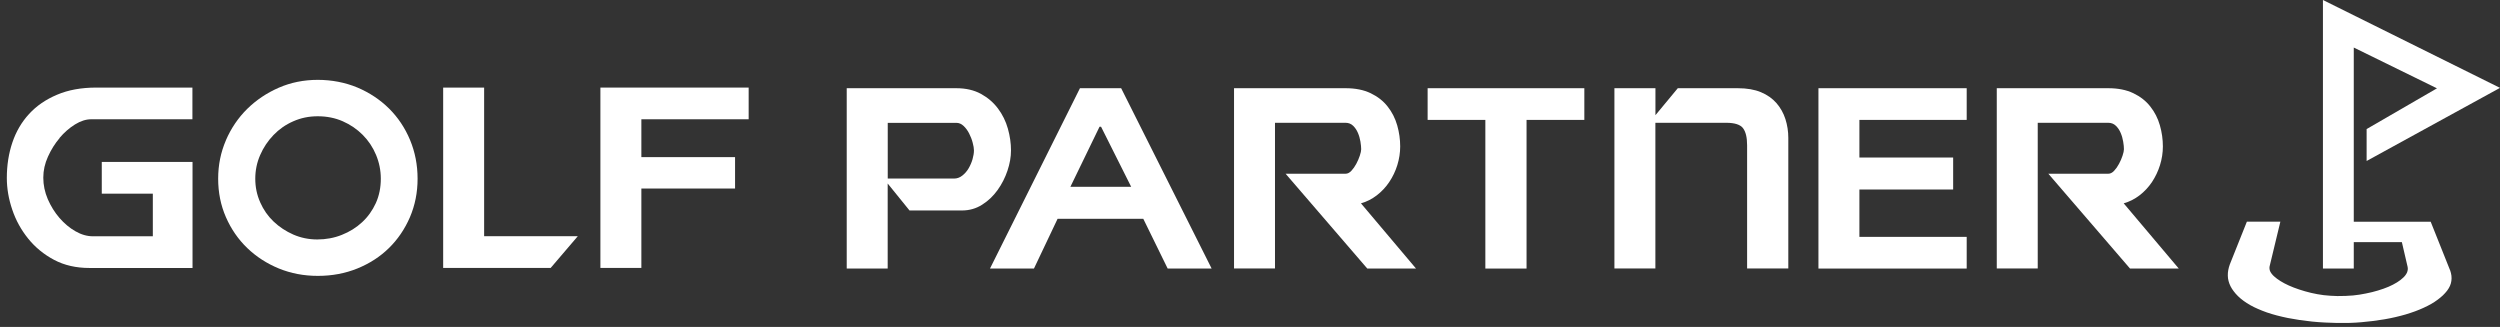
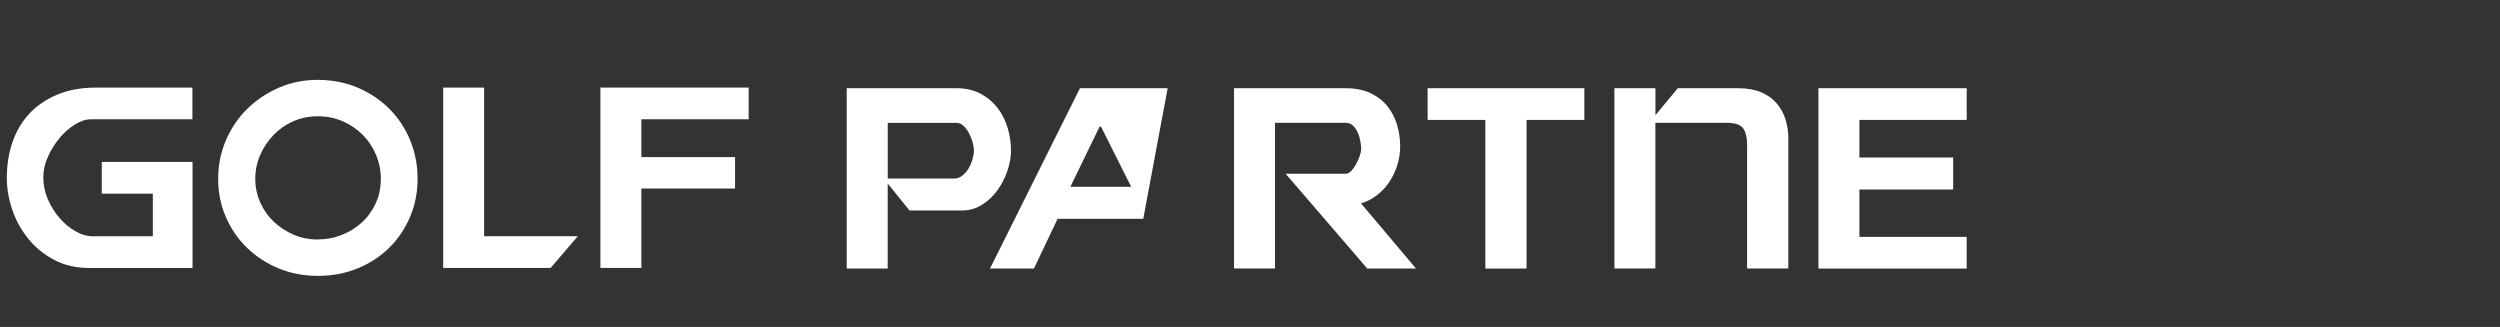
<svg xmlns="http://www.w3.org/2000/svg" width="260" height="34" viewBox="0 0 260 34" fill="none">
  <rect x="0" y="0" width="260" height="34" fill="#333333" stroke="none" />
  <g clip-path="url(#clip0_2010_547)">
    <path d="M99.456 9.174C100.451 9.174 101.302 9.372 102.015 9.761C102.728 10.151 103.321 10.66 103.788 11.283C104.256 11.907 104.603 12.608 104.819 13.375C105.035 14.148 105.143 14.897 105.143 15.64C105.143 16.317 105.023 17.018 104.777 17.749C104.531 18.48 104.19 19.151 103.747 19.768C103.303 20.386 102.77 20.895 102.141 21.29C101.511 21.692 100.81 21.89 100.025 21.89H94.59L92.319 19.085V27.924H88.059V9.174H99.45H99.456ZM92.325 18.57H99.222C99.534 18.57 99.822 18.468 100.085 18.258C100.343 18.055 100.565 17.803 100.738 17.503C100.912 17.204 101.05 16.886 101.146 16.551C101.242 16.209 101.29 15.909 101.29 15.64C101.29 15.436 101.248 15.166 101.158 14.837C101.074 14.507 100.948 14.19 100.792 13.884C100.637 13.578 100.445 13.315 100.217 13.099C99.989 12.883 99.738 12.775 99.456 12.775H92.325V18.564V18.57Z" fill="white" />
-     <path d="M116.6 9.174L126.008 27.924H121.435L118.901 22.753H109.99L107.534 27.924H102.961L112.315 9.174H116.6ZM111.321 19.427H117.642L114.508 13.177H114.353L111.321 19.427Z" fill="white" />
+     <path d="M116.6 9.174H121.435L118.901 22.753H109.99L107.534 27.924H102.961L112.315 9.174H116.6ZM111.321 19.427H117.642L114.508 13.177H114.353L111.321 19.427Z" fill="white" />
    <path d="M139.952 9.174C140.964 9.174 141.827 9.348 142.552 9.695C143.277 10.043 143.864 10.504 144.314 11.08C144.769 11.655 145.099 12.302 145.309 13.033C145.518 13.764 145.62 14.495 145.62 15.232C145.62 15.891 145.518 16.533 145.321 17.174C145.123 17.809 144.841 18.396 144.482 18.93C144.128 19.463 143.691 19.924 143.187 20.314C142.684 20.703 142.133 20.979 141.54 21.147L147.262 27.924H142.193L133.702 18.067H139.946C140.155 18.067 140.353 17.965 140.545 17.761C140.737 17.557 140.904 17.318 141.054 17.036C141.204 16.76 141.324 16.479 141.42 16.191C141.516 15.903 141.563 15.676 141.563 15.514C141.563 15.31 141.534 15.046 141.486 14.729C141.432 14.411 141.348 14.106 141.222 13.818C141.102 13.53 140.934 13.285 140.725 13.081C140.515 12.877 140.251 12.77 139.94 12.77H132.599V27.918H128.339V9.174H139.94H139.952Z" fill="white" />
    <path d="M148.473 9.174H164.771V12.47H158.761V27.93H154.477V12.47H148.473V9.174Z" fill="white" />
    <path d="M172.166 9.174V11.979L174.491 9.174H180.735C181.675 9.174 182.478 9.312 183.138 9.588C183.797 9.863 184.336 10.247 184.755 10.726C185.175 11.211 185.481 11.763 185.684 12.386C185.882 13.015 185.984 13.662 185.984 14.339V27.918H181.699V15.106C181.699 14.309 181.562 13.716 181.28 13.339C180.998 12.961 180.417 12.77 179.53 12.77H172.16V27.918H167.899V9.174H172.16H172.166Z" fill="white" />
    <path d="M204.536 9.174V12.47H193.378V16.383H203.128V19.709H193.378V24.634H204.536V27.93H189.118V9.174H204.536Z" fill="white" />
-     <path d="M219.271 9.174C220.277 9.174 221.146 9.348 221.871 9.695C222.596 10.043 223.184 10.504 223.633 11.08C224.089 11.655 224.418 12.302 224.628 13.033C224.838 13.764 224.939 14.495 224.939 15.232C224.939 15.891 224.838 16.533 224.64 17.174C224.442 17.809 224.16 18.396 223.807 18.93C223.447 19.463 223.022 19.924 222.513 20.314C222.009 20.703 221.458 20.979 220.865 21.147L226.587 27.924H221.518L213.027 18.067H219.271C219.481 18.067 219.678 17.965 219.87 17.761C220.062 17.557 220.23 17.318 220.379 17.036C220.529 16.76 220.649 16.479 220.745 16.191C220.841 15.903 220.889 15.676 220.889 15.514C220.889 15.31 220.865 15.046 220.811 14.729C220.757 14.411 220.673 14.106 220.547 13.818C220.427 13.53 220.26 13.285 220.05 13.081C219.84 12.877 219.576 12.77 219.265 12.77H211.924V27.918H207.664V9.174H219.265H219.271Z" fill="white" />
    <path d="M23.492 14.591C24.032 13.339 24.775 12.248 25.709 11.325C26.65 10.402 27.747 9.665 28.999 9.12C30.252 8.575 31.606 8.305 33.05 8.305C34.494 8.305 35.902 8.575 37.167 9.102C38.431 9.636 39.528 10.367 40.462 11.289C41.391 12.212 42.122 13.303 42.644 14.555C43.165 15.807 43.429 17.15 43.429 18.588C43.429 20.026 43.159 21.356 42.632 22.591C42.098 23.825 41.373 24.892 40.45 25.797C39.528 26.701 38.431 27.409 37.161 27.924C35.89 28.439 34.524 28.691 33.056 28.691C31.588 28.691 30.258 28.433 29.005 27.924C27.753 27.409 26.656 26.701 25.715 25.797C24.775 24.892 24.038 23.825 23.498 22.591C22.959 21.362 22.689 20.026 22.689 18.588C22.689 17.15 22.959 15.838 23.498 14.585M27.058 21.039C27.399 21.812 27.861 22.477 28.454 23.04C29.047 23.603 29.73 24.053 30.503 24.394C31.276 24.73 32.109 24.904 32.996 24.904C33.883 24.904 34.758 24.748 35.555 24.424C36.358 24.107 37.059 23.669 37.658 23.112C38.257 22.561 38.731 21.896 39.084 21.129C39.432 20.362 39.605 19.511 39.605 18.588C39.605 17.725 39.438 16.898 39.108 16.107C38.779 15.316 38.317 14.627 37.724 14.028C37.131 13.435 36.442 12.961 35.651 12.614C34.86 12.266 33.991 12.092 33.05 12.092C32.109 12.092 31.294 12.266 30.503 12.614C29.706 12.961 29.023 13.441 28.442 14.046C27.861 14.651 27.393 15.346 27.058 16.125C26.716 16.904 26.549 17.725 26.549 18.588C26.549 19.451 26.716 20.266 27.058 21.033" fill="white" />
    <path d="M50.35 9.108V24.562H60.093L57.271 27.864H46.089V9.108H50.35Z" fill="white" />
    <path d="M77.86 12.404V9.108H66.702H62.442V12.404V16.341V27.864H66.702V19.607H76.446V16.341H66.702V12.404H77.86Z" fill="white" />
    <path d="M6.193 14.345C6.684 13.77 7.218 13.303 7.799 12.943C8.38 12.584 8.943 12.404 9.483 12.404H20.011V9.108H10.01C8.458 9.108 7.098 9.354 5.935 9.851C4.767 10.343 3.796 11.008 3.023 11.853C2.25 12.692 1.669 13.686 1.285 14.825C0.902 15.963 0.71 17.192 0.71 18.504C0.71 19.595 0.896 20.691 1.273 21.8C1.645 22.908 2.202 23.915 2.933 24.82C3.664 25.725 4.563 26.462 5.624 27.025C6.684 27.588 7.913 27.87 9.309 27.87H20.023V16.844H10.585V20.14H15.894V24.574H9.674C9.063 24.574 8.452 24.4 7.847 24.053C7.236 23.705 6.684 23.238 6.187 22.669C5.69 22.093 5.288 21.44 4.97 20.715C4.659 19.984 4.503 19.241 4.503 18.48C4.503 17.719 4.665 17.012 4.988 16.293C5.312 15.574 5.713 14.927 6.205 14.351L6.193 14.345Z" fill="white" />
-     <path d="M254.811 28.116L252.791 23.058H244.792V4.944L253.444 9.186L246.128 13.423V16.742L260 9.138L241.586 0V27.924H244.792V25.185H249.795L250.394 27.762C250.412 27.858 250.418 27.954 250.406 28.05C250.394 28.145 250.37 28.235 250.335 28.331C250.299 28.415 250.245 28.505 250.179 28.601C250.113 28.691 250.035 28.781 249.945 28.865C249.855 28.948 249.753 29.038 249.645 29.122C249.538 29.206 249.418 29.284 249.286 29.368C249.154 29.446 249.016 29.524 248.872 29.602C248.729 29.68 248.573 29.751 248.405 29.823C248.237 29.895 248.063 29.961 247.878 30.027C247.698 30.093 247.506 30.153 247.308 30.213C247.111 30.273 246.907 30.327 246.697 30.381C246.487 30.435 246.272 30.483 246.044 30.524C245.828 30.566 245.607 30.608 245.385 30.644C245.163 30.674 244.936 30.704 244.714 30.728C244.492 30.752 244.163 30.764 243.935 30.776C243.731 30.782 243.407 30.788 243.168 30.788H243.054C242.82 30.788 242.593 30.776 242.365 30.758C242.137 30.746 241.909 30.722 241.682 30.698C241.454 30.668 241.232 30.638 241.011 30.596C240.783 30.554 240.567 30.512 240.351 30.459C240.13 30.405 239.92 30.351 239.71 30.291C239.501 30.231 239.303 30.171 239.111 30.105C238.919 30.045 238.734 29.973 238.554 29.907C238.374 29.835 238.206 29.763 238.038 29.692C237.877 29.62 237.721 29.542 237.571 29.464C237.427 29.392 237.289 29.308 237.164 29.23C237.038 29.152 236.918 29.068 236.81 28.99C236.696 28.907 236.6 28.823 236.504 28.739C236.415 28.661 236.337 28.577 236.271 28.493C236.199 28.403 236.151 28.319 236.109 28.241C236.067 28.151 236.037 28.062 236.031 27.972C236.019 27.888 236.019 27.798 236.037 27.708L237.158 23.052H233.676L231.908 27.48C231.83 27.69 231.777 27.888 231.741 28.08C231.705 28.277 231.687 28.469 231.693 28.667C231.693 28.859 231.723 29.044 231.771 29.23C231.819 29.416 231.89 29.602 231.974 29.769C232.07 29.955 232.178 30.129 232.31 30.297C232.436 30.465 232.586 30.638 232.759 30.806C232.933 30.974 233.125 31.136 233.329 31.285C233.532 31.435 233.766 31.585 234.018 31.729C234.275 31.873 234.551 32.011 234.833 32.13C235.132 32.262 235.444 32.382 235.761 32.496C236.103 32.61 236.45 32.718 236.798 32.807C237.17 32.903 237.553 32.993 237.937 33.071C238.344 33.149 238.752 33.221 239.159 33.281C239.572 33.341 240.01 33.395 240.453 33.443C240.879 33.485 241.334 33.521 241.808 33.544C242.293 33.569 242.766 33.587 243.21 33.593C243.605 33.593 244.001 33.593 244.402 33.581C244.798 33.569 245.205 33.544 245.601 33.509C245.984 33.479 246.374 33.437 246.793 33.383C247.183 33.335 247.578 33.275 247.974 33.209C248.363 33.143 248.747 33.065 249.112 32.981C249.484 32.897 249.837 32.801 250.173 32.706C250.526 32.598 250.844 32.496 251.155 32.382C251.473 32.262 251.773 32.142 252.042 32.017C252.324 31.891 252.588 31.753 252.833 31.615C253.073 31.477 253.301 31.333 253.504 31.178C253.708 31.028 253.894 30.872 254.062 30.716C254.223 30.56 254.373 30.393 254.499 30.231C254.619 30.069 254.721 29.901 254.799 29.727C254.871 29.56 254.919 29.386 254.943 29.212C254.966 29.038 254.972 28.865 254.949 28.673C254.925 28.493 254.883 28.307 254.817 28.116H254.811Z" fill="white" />
  </g>
  <defs>
    <clipPath id="clip0_2010_547">
      <rect width="259.29" height="33.587" fill="white" transform="translate(0.71)" />
    </clipPath>
  </defs>
</svg>